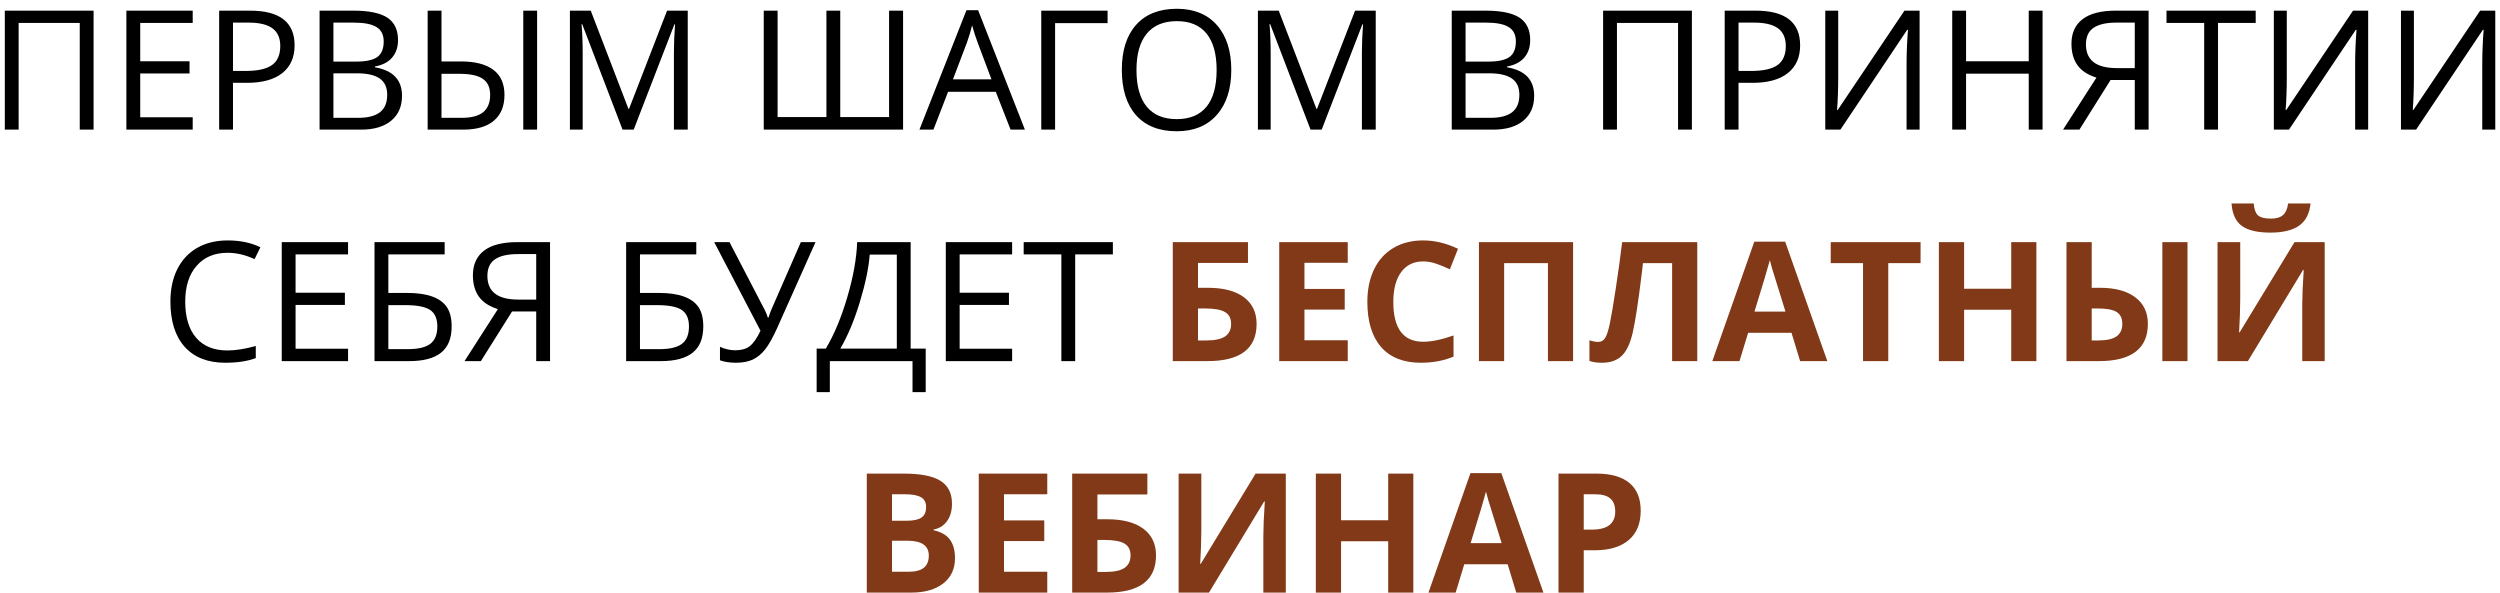
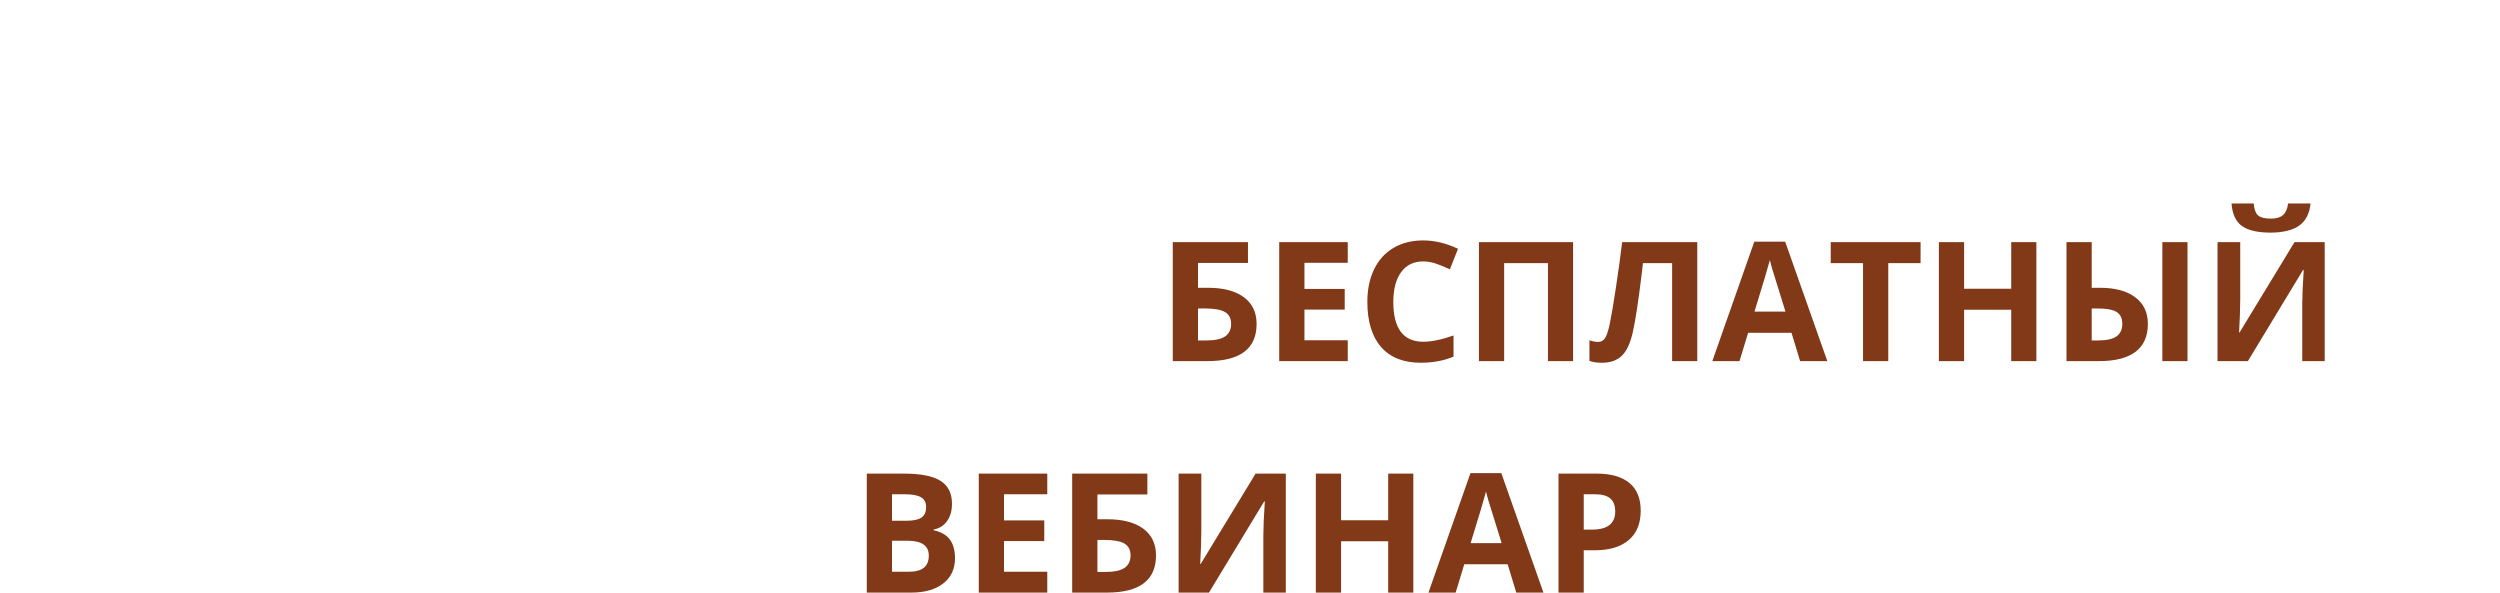
<svg xmlns="http://www.w3.org/2000/svg" width="270" height="64" viewBox="0 0 270 64" fill="none">
-   <path d="M10.107 14H8.613V2.478H2.013V14H0.519V1.15H10.107V14ZM20.812 14H13.649V1.15H20.812V2.478H15.144V6.617H20.47V7.936H15.144V12.664H20.812V14ZM31.816 4.895C31.816 6.195 31.371 7.197 30.48 7.9C29.596 8.598 28.327 8.946 26.675 8.946H25.163V14H23.669V1.15H27C30.211 1.15 31.816 2.398 31.816 4.895ZM25.163 7.663H26.508C27.832 7.663 28.79 7.449 29.382 7.021C29.974 6.594 30.27 5.908 30.27 4.965C30.27 4.115 29.991 3.482 29.435 3.066C28.878 2.65 28.011 2.442 26.833 2.442H25.163V7.663ZM34.515 1.15H38.145C39.85 1.15 41.083 1.405 41.845 1.915C42.606 2.425 42.987 3.23 42.987 4.332C42.987 5.094 42.773 5.724 42.346 6.222C41.924 6.714 41.306 7.033 40.491 7.18V7.268C42.442 7.602 43.418 8.627 43.418 10.344C43.418 11.492 43.028 12.389 42.249 13.033C41.476 13.678 40.392 14 38.997 14H34.515V1.15ZM36.009 6.652H38.47C39.524 6.652 40.283 6.488 40.746 6.16C41.209 5.826 41.44 5.267 41.44 4.481C41.44 3.761 41.183 3.242 40.667 2.926C40.151 2.604 39.331 2.442 38.206 2.442H36.009V6.652ZM36.009 7.918V12.726H38.69C39.727 12.726 40.506 12.526 41.027 12.128C41.555 11.724 41.818 11.094 41.818 10.238C41.818 9.441 41.549 8.855 41.01 8.48C40.477 8.105 39.662 7.918 38.566 7.918H36.009ZM46.187 14V1.15H47.681V6.635H49.781C51.31 6.635 52.477 6.937 53.279 7.54C54.082 8.138 54.483 9.043 54.483 10.256C54.483 11.463 54.102 12.389 53.341 13.033C52.585 13.678 51.477 14 50.019 14H46.187ZM47.681 12.726H49.852C50.912 12.726 51.691 12.521 52.19 12.11C52.688 11.694 52.937 11.076 52.937 10.256C52.937 9.453 52.673 8.873 52.145 8.516C51.624 8.152 50.777 7.971 49.605 7.971H47.681V12.726ZM58.008 14H56.514V1.15H58.008V14ZM67.236 14L62.877 2.609H62.807C62.889 3.512 62.93 4.584 62.93 5.826V14H61.55V1.15H63.8L67.869 11.75H67.939L72.044 1.15H74.276V14H72.782V5.721C72.782 4.771 72.823 3.74 72.905 2.627H72.835L68.44 14H67.236ZM97.532 14H82.485V1.15H83.98V12.646H89.253V1.15H90.747V12.646H96.02V1.15H97.532V14ZM109.143 14L107.543 9.913H102.393L100.811 14H99.299L104.379 1.098H105.636L110.689 14H109.143ZM107.077 8.568L105.583 4.587C105.39 4.083 105.19 3.465 104.985 2.732C104.856 3.295 104.672 3.913 104.432 4.587L102.92 8.568H107.077ZM119.619 1.15V2.495H113.95V14H112.456V1.15H119.619ZM132.979 7.558C132.979 9.614 132.457 11.231 131.414 12.409C130.377 13.587 128.933 14.176 127.081 14.176C125.188 14.176 123.727 13.599 122.695 12.444C121.67 11.284 121.157 9.649 121.157 7.54C121.157 5.448 121.673 3.828 122.704 2.68C123.735 1.525 125.2 0.948 127.099 0.948C128.944 0.948 130.386 1.534 131.423 2.706C132.46 3.878 132.979 5.495 132.979 7.558ZM122.739 7.558C122.739 9.298 123.108 10.619 123.847 11.521C124.591 12.418 125.669 12.866 127.081 12.866C128.505 12.866 129.58 12.418 130.307 11.521C131.033 10.625 131.396 9.304 131.396 7.558C131.396 5.829 131.033 4.52 130.307 3.629C129.586 2.732 128.517 2.284 127.099 2.284C125.675 2.284 124.591 2.735 123.847 3.638C123.108 4.534 122.739 5.841 122.739 7.558ZM141.539 14L137.18 2.609H137.109C137.191 3.512 137.232 4.584 137.232 5.826V14H135.853V1.15H138.103L142.172 11.75H142.242L146.347 1.15H148.579V14H147.085V5.721C147.085 4.771 147.126 3.74 147.208 2.627H147.138L142.743 14H141.539ZM156.788 1.15H160.418C162.123 1.15 163.356 1.405 164.118 1.915C164.88 2.425 165.261 3.23 165.261 4.332C165.261 5.094 165.047 5.724 164.619 6.222C164.197 6.714 163.579 7.033 162.765 7.18V7.268C164.716 7.602 165.691 8.627 165.691 10.344C165.691 11.492 165.302 12.389 164.522 13.033C163.749 13.678 162.665 14 161.271 14H156.788V1.15ZM158.282 6.652H160.743C161.798 6.652 162.557 6.488 163.02 6.16C163.482 5.826 163.714 5.267 163.714 4.481C163.714 3.761 163.456 3.242 162.94 2.926C162.425 2.604 161.604 2.442 160.479 2.442H158.282V6.652ZM158.282 7.918V12.726H160.963C162 12.726 162.779 12.526 163.301 12.128C163.828 11.724 164.092 11.094 164.092 10.238C164.092 9.441 163.822 8.855 163.283 8.48C162.75 8.105 161.936 7.918 160.84 7.918H158.282ZM182.725 14H181.23V2.478H174.63V14H173.136V1.15H182.725V14ZM194.414 4.895C194.414 6.195 193.969 7.197 193.078 7.9C192.193 8.598 190.925 8.946 189.272 8.946H187.761V14H186.267V1.15H189.598C192.809 1.15 194.414 2.398 194.414 4.895ZM187.761 7.663H189.105C190.43 7.663 191.388 7.449 191.979 7.021C192.571 6.594 192.867 5.908 192.867 4.965C192.867 4.115 192.589 3.482 192.032 3.066C191.476 2.65 190.608 2.442 189.431 2.442H187.761V7.663ZM197.13 1.15H198.527V8.296C198.527 9.614 198.486 10.807 198.404 11.873H198.475L205.682 1.15H207.316V14H205.91V6.925C205.91 5.747 205.96 4.511 206.06 3.216H205.98L198.765 14H197.13V1.15ZM220.597 14H219.103V7.953H212.335V14H210.841V1.15H212.335V6.617H219.103V1.15H220.597V14ZM227.944 8.639L224.578 14H222.812L226.415 8.384C225.472 8.085 224.786 7.634 224.358 7.03C223.931 6.421 223.717 5.653 223.717 4.728C223.717 3.579 224.112 2.697 224.903 2.082C225.7 1.461 226.904 1.15 228.516 1.15H232.049V14H230.555V8.639H227.944ZM230.555 2.442H228.56C227.487 2.442 226.673 2.627 226.116 2.996C225.56 3.365 225.281 3.966 225.281 4.798C225.281 6.503 226.392 7.355 228.612 7.355H230.555V2.442ZM239.546 14H238.052V2.478H233.982V1.15H243.615V2.478H239.546V14ZM245.575 1.15H246.973V8.296C246.973 9.614 246.932 10.807 246.85 11.873H246.92L254.127 1.15H255.762V14H254.355V6.925C254.355 5.747 254.405 4.511 254.505 3.216H254.426L247.21 14H245.575V1.15ZM259.304 1.15H260.701V8.296C260.701 9.614 260.66 10.807 260.578 11.873H260.648L267.855 1.15H269.49V14H268.084V6.925C268.084 5.747 268.134 4.511 268.233 3.216H268.154L260.938 14H259.304V1.15ZM24.574 27.302C23.162 27.302 22.046 27.773 21.226 28.717C20.411 29.654 20.004 30.94 20.004 32.575C20.004 34.257 20.396 35.558 21.182 36.477C21.973 37.392 23.098 37.849 24.557 37.849C25.453 37.849 26.476 37.688 27.624 37.365V38.675C26.733 39.009 25.635 39.176 24.328 39.176C22.436 39.176 20.974 38.602 19.942 37.453C18.917 36.305 18.404 34.673 18.404 32.558C18.404 31.233 18.65 30.073 19.143 29.077C19.641 28.081 20.355 27.314 21.287 26.774C22.225 26.235 23.326 25.966 24.592 25.966C25.939 25.966 27.117 26.212 28.125 26.704L27.492 27.987C26.52 27.53 25.547 27.302 24.574 27.302ZM37.591 39H30.428V26.15H37.591V27.477H31.922V31.617H37.248V32.935H31.922V37.664H37.591V39ZM48.779 35.256C48.779 36.533 48.398 37.477 47.637 38.086C46.881 38.695 45.738 39 44.209 39H40.447V26.15H48.023V27.477H41.941V31.635H43.937C45.067 31.635 45.987 31.767 46.696 32.03C47.405 32.288 47.93 32.672 48.27 33.182C48.609 33.691 48.779 34.383 48.779 35.256ZM41.941 37.708H44.042C45.155 37.708 45.964 37.518 46.468 37.137C46.977 36.756 47.232 36.129 47.232 35.256C47.232 34.424 46.975 33.832 46.459 33.48C45.943 33.129 45.044 32.953 43.761 32.953H41.941V37.708ZM55.301 33.639L51.935 39H50.168L53.772 33.384C52.828 33.085 52.143 32.634 51.715 32.03C51.287 31.421 51.073 30.653 51.073 29.727C51.073 28.579 51.469 27.697 52.26 27.082C53.057 26.461 54.261 26.15 55.872 26.15H59.405V39H57.911V33.639H55.301ZM57.911 27.442H55.916C54.844 27.442 54.029 27.627 53.473 27.996C52.916 28.365 52.638 28.966 52.638 29.798C52.638 31.503 53.748 32.355 55.969 32.355H57.911V27.442ZM75.955 35.256C75.955 36.533 75.574 37.477 74.812 38.086C74.057 38.695 72.914 39 71.385 39H67.623V26.15H75.199V27.477H69.117V31.635H71.112C72.243 31.635 73.163 31.767 73.872 32.03C74.581 32.288 75.106 32.672 75.445 33.182C75.785 33.691 75.955 34.383 75.955 35.256ZM69.117 37.708H71.218C72.331 37.708 73.14 37.518 73.644 37.137C74.153 36.756 74.408 36.129 74.408 35.256C74.408 34.424 74.15 33.832 73.635 33.48C73.119 33.129 72.22 32.953 70.936 32.953H69.117V37.708ZM79.471 39.176C78.82 39.176 78.249 39.088 77.757 38.912V37.453C78.302 37.705 78.856 37.831 79.418 37.831C80.062 37.831 80.578 37.685 80.965 37.392C81.357 37.093 81.747 36.536 82.134 35.722L77.133 26.15H78.785L82.582 33.454C82.728 33.741 82.843 34.023 82.925 34.298H82.995C83.159 33.806 83.273 33.495 83.338 33.366L86.493 26.15H88.075L83.971 35.344C83.478 36.44 83.033 37.236 82.635 37.734C82.242 38.232 81.797 38.599 81.299 38.833C80.807 39.062 80.197 39.176 79.471 39.176ZM99.976 42.349H98.552V39H89.622V42.349H88.198V37.647H89.191C90.094 36.129 90.864 34.283 91.503 32.109C92.147 29.936 92.505 27.949 92.575 26.15H98.35V37.647H99.976V42.349ZM96.856 37.647V27.495H93.929C93.823 28.913 93.469 30.618 92.865 32.61C92.262 34.597 91.559 36.275 90.756 37.647H96.856ZM109.31 39H102.146V26.15H109.31V27.477H103.641V31.617H108.967V32.935H103.641V37.664H109.31V39ZM116.121 39H114.627V27.477H110.558V26.15H120.19V27.477H116.121V39Z" fill="black" />
  <path d="M129.384 31.081H130.456C132.132 31.081 133.427 31.421 134.341 32.101C135.255 32.78 135.712 33.741 135.712 34.983C135.712 37.661 133.942 39 130.403 39H126.659V26.15H134.78V28.4H129.384V31.081ZM129.384 36.768H130.298C131.218 36.768 131.892 36.621 132.319 36.328C132.747 36.029 132.961 35.581 132.961 34.983C132.961 34.392 132.744 33.967 132.311 33.709C131.877 33.445 131.133 33.313 130.078 33.313H129.384V36.768ZM145.556 39H138.155V26.15H145.556V28.383H140.88V31.204H145.23V33.437H140.88V36.75H145.556V39ZM153.703 28.233C152.678 28.233 151.884 28.62 151.321 29.394C150.759 30.161 150.478 31.233 150.478 32.61C150.478 35.476 151.553 36.908 153.703 36.908C154.605 36.908 155.698 36.683 156.981 36.231V38.517C155.927 38.956 154.749 39.176 153.448 39.176C151.579 39.176 150.149 38.61 149.159 37.48C148.169 36.343 147.674 34.714 147.674 32.593C147.674 31.257 147.917 30.088 148.403 29.086C148.89 28.078 149.587 27.308 150.495 26.774C151.409 26.235 152.479 25.966 153.703 25.966C154.951 25.966 156.205 26.268 157.465 26.871L156.586 29.086C156.105 28.857 155.622 28.658 155.136 28.488C154.649 28.318 154.172 28.233 153.703 28.233ZM169.893 39H167.177V28.418H162.448V39H159.724V26.15H169.893V39ZM183.305 39H180.589V28.418H177.442L177.302 29.596C176.938 32.59 176.616 34.693 176.335 35.906C176.06 37.113 175.655 37.963 175.122 38.455C174.589 38.947 173.868 39.188 172.96 39.176C172.468 39.176 172.034 39.111 171.659 38.982V36.75C171.999 36.867 172.318 36.926 172.617 36.926C172.928 36.926 173.174 36.785 173.355 36.504C173.537 36.217 173.707 35.69 173.865 34.922C174.029 34.148 174.243 32.886 174.507 31.134C174.776 29.376 175.005 27.715 175.192 26.15H183.305V39ZM194.414 39L193.482 35.941H188.798L187.866 39H184.931L189.466 26.098H192.797L197.35 39H194.414ZM192.832 33.656C191.971 30.885 191.484 29.317 191.373 28.954C191.268 28.591 191.191 28.304 191.145 28.093C190.951 28.843 190.397 30.697 189.483 33.656H192.832ZM203.933 39H201.208V28.418H197.719V26.15H207.422V28.418H203.933V39ZM219.929 39H217.213V33.454H212.124V39H209.399V26.15H212.124V31.186H217.213V26.15H219.929V39ZM231.97 34.983C231.97 36.319 231.524 37.324 230.634 37.998C229.749 38.666 228.437 39 226.696 39H223.181V26.15H225.905V31.081H226.784C228.431 31.081 229.705 31.424 230.607 32.109C231.516 32.789 231.97 33.747 231.97 34.983ZM225.905 36.768H226.617C227.514 36.768 228.17 36.621 228.586 36.328C229.002 36.029 229.21 35.581 229.21 34.983C229.21 34.386 229.008 33.958 228.604 33.7C228.205 33.442 227.502 33.313 226.494 33.313H225.905V36.768ZM236.25 39H233.534V26.15H236.25V39ZM239.493 26.15H241.945V32.355L241.91 34.017L241.822 35.906H241.875L247.808 26.15H251.068V39H248.643V32.83C248.643 32.004 248.695 30.779 248.801 29.156H248.73L242.771 39H239.493V26.15ZM249.539 21.976C249.428 23.071 249.015 23.871 248.3 24.375C247.585 24.873 246.554 25.122 245.206 25.122C243.817 25.122 242.789 24.882 242.121 24.401C241.459 23.921 241.087 23.112 241.005 21.976H243.404C243.445 22.579 243.595 23.004 243.853 23.25C244.116 23.49 244.585 23.61 245.259 23.61C245.851 23.61 246.29 23.479 246.577 23.215C246.87 22.945 247.049 22.532 247.113 21.976H249.539ZM93.612 51.15H97.611C99.434 51.15 100.755 51.411 101.575 51.933C102.401 52.448 102.814 53.272 102.814 54.402C102.814 55.17 102.633 55.8 102.27 56.292C101.912 56.784 101.435 57.08 100.837 57.18V57.268C101.651 57.449 102.237 57.789 102.595 58.287C102.958 58.785 103.14 59.447 103.14 60.273C103.14 61.445 102.715 62.359 101.865 63.016C101.021 63.672 99.873 64 98.42 64H93.612V51.15ZM96.337 56.239H97.919C98.657 56.239 99.19 56.125 99.519 55.897C99.853 55.668 100.02 55.29 100.02 54.763C100.02 54.27 99.838 53.919 99.475 53.708C99.117 53.491 98.549 53.383 97.769 53.383H96.337V56.239ZM96.337 58.401V61.75H98.112C98.862 61.75 99.416 61.606 99.773 61.319C100.131 61.032 100.31 60.593 100.31 60.001C100.31 58.935 99.548 58.401 98.024 58.401H96.337ZM113.106 64H105.706V51.15H113.106V53.383H108.431V56.204H112.781V58.437H108.431V61.75H113.106V64ZM118.521 56.081H119.593C121.269 56.081 122.563 56.421 123.478 57.101C124.392 57.78 124.849 58.741 124.849 59.983C124.849 62.661 123.079 64 119.54 64H115.796V51.15H123.917V53.4H118.521V56.081ZM118.521 61.768H119.435C120.354 61.768 121.028 61.621 121.456 61.328C121.884 61.029 122.098 60.581 122.098 59.983C122.098 59.392 121.881 58.967 121.447 58.709C121.014 58.445 120.27 58.313 119.215 58.313H118.521V61.768ZM127.292 51.15H129.744V57.355L129.709 59.017L129.621 60.906H129.674L135.606 51.15H138.867V64H136.441V57.83C136.441 57.004 136.494 55.779 136.6 54.156H136.529L130.57 64H127.292V51.15ZM152.64 64H149.924V58.454H144.835V64H142.11V51.15H144.835V56.187H149.924V51.15H152.64V64ZM163.758 64L162.826 60.941H158.142L157.21 64H154.274L158.81 51.098H162.141L166.693 64H163.758ZM162.176 58.656C161.314 55.885 160.828 54.317 160.717 53.954C160.611 53.591 160.535 53.304 160.488 53.093C160.295 53.843 159.741 55.697 158.827 58.656H162.176ZM171.044 57.197H171.94C172.778 57.197 173.405 57.033 173.821 56.705C174.237 56.371 174.445 55.888 174.445 55.255C174.445 54.616 174.27 54.145 173.918 53.84C173.572 53.535 173.027 53.383 172.283 53.383H171.044V57.197ZM177.196 55.158C177.196 56.541 176.763 57.599 175.896 58.331C175.034 59.063 173.807 59.43 172.213 59.43H171.044V64H168.319V51.15H172.424C173.982 51.15 175.166 51.487 175.975 52.161C176.789 52.829 177.196 53.828 177.196 55.158Z" fill="#813917" />
</svg>